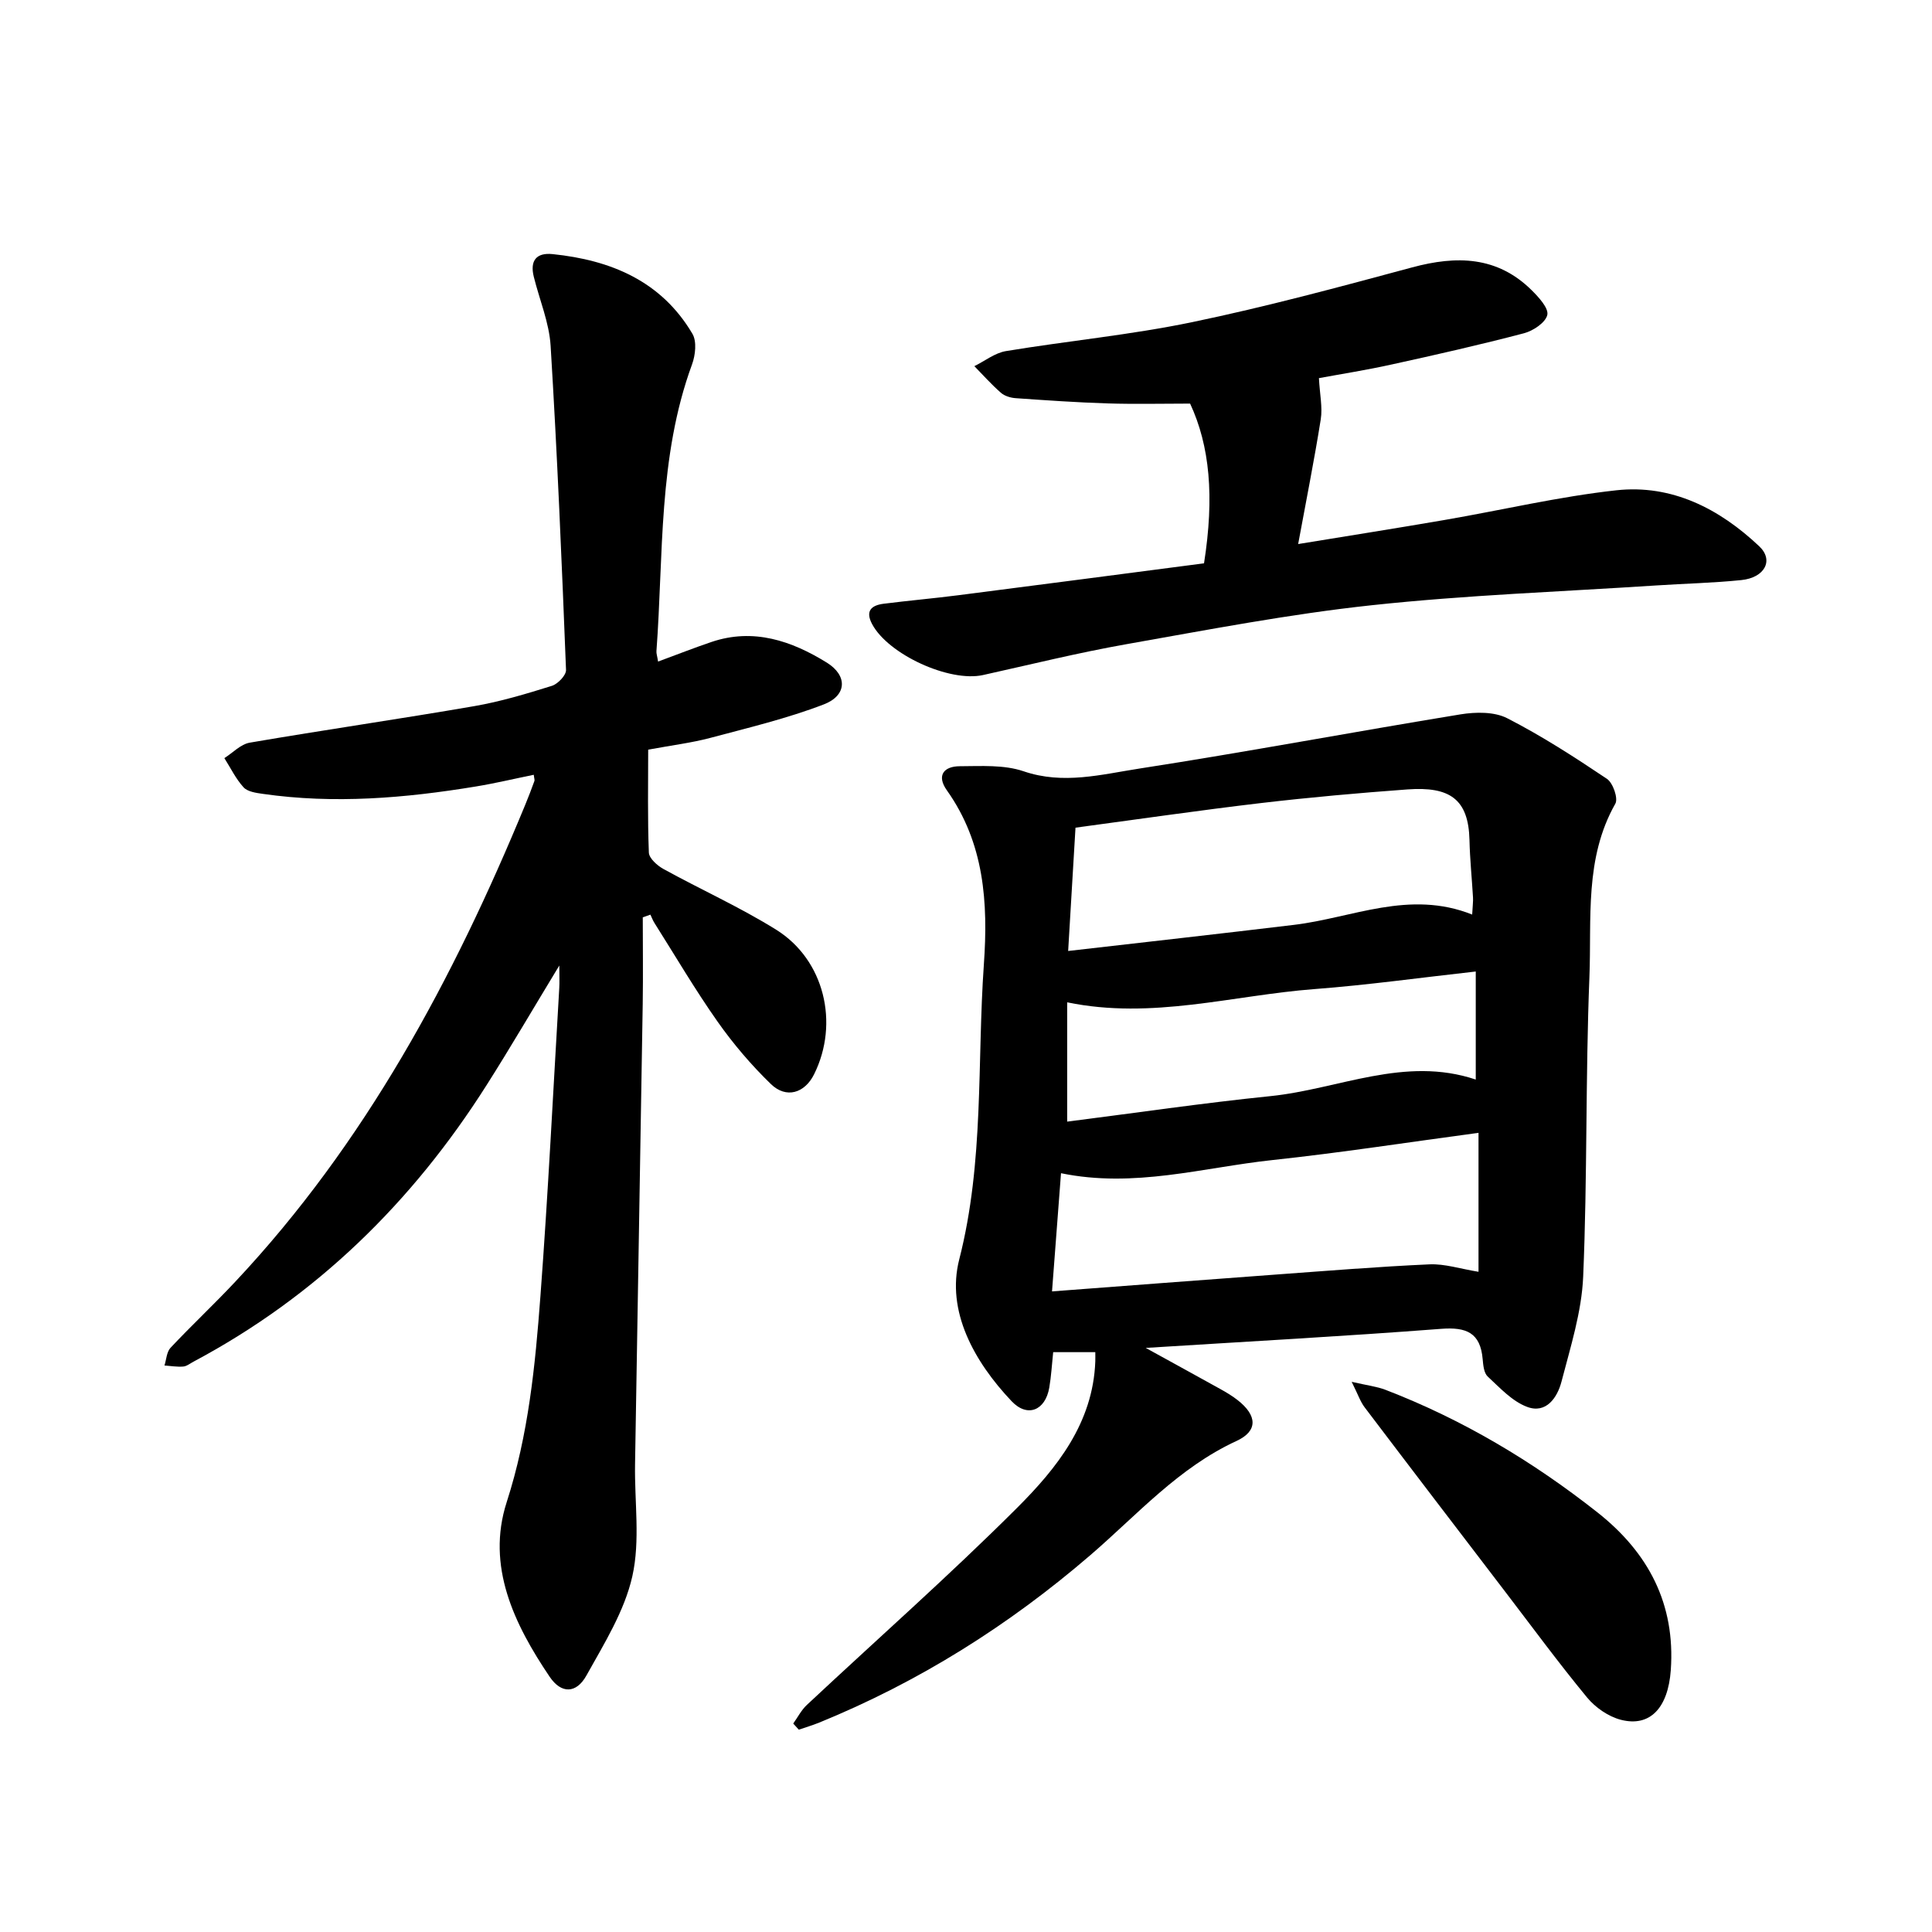
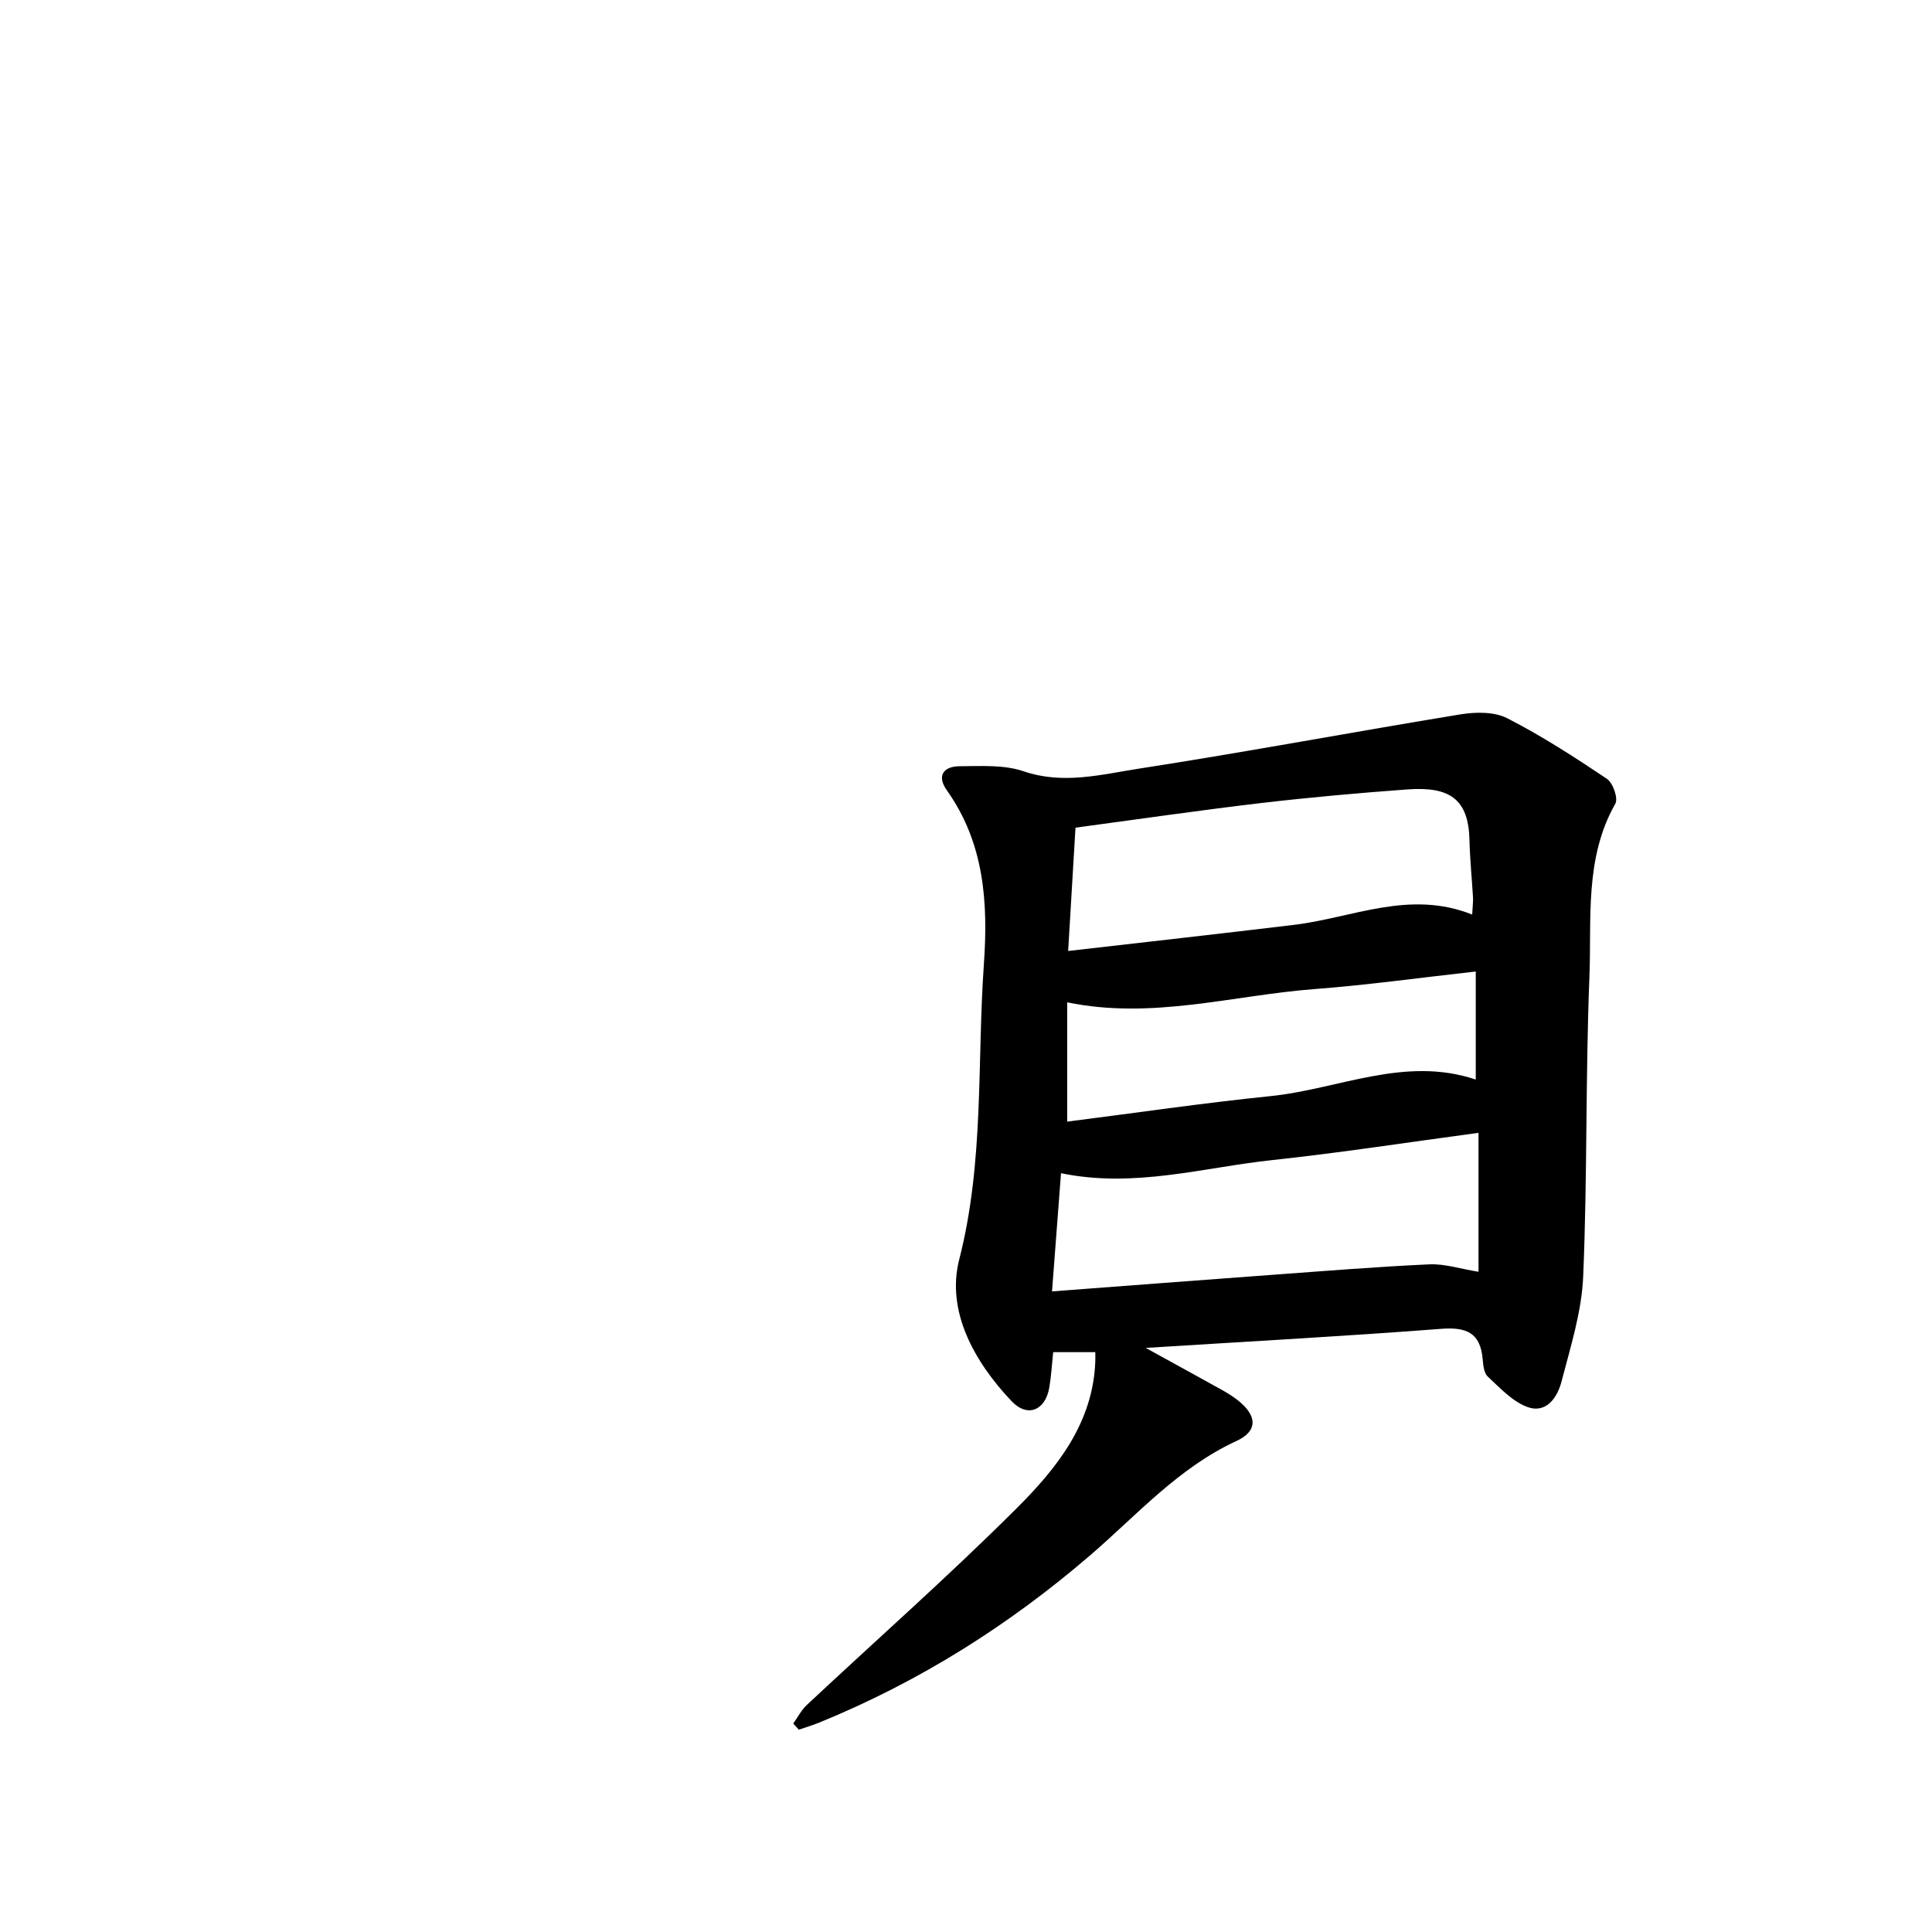
<svg xmlns="http://www.w3.org/2000/svg" enable-background="new 0 0 400 400" viewBox="0 0 400 400">
  <path d="m164.23 356.84c.93-1.29 1.68-2.79 2.82-3.85 14.5-13.57 29.41-26.72 43.46-40.74 8.3-8.28 15.79-17.63 16.26-30.39.02-.6 0-1.2 0-1.91-3 0-5.78 0-8.72 0-.28 2.66-.41 5.03-.81 7.35-.81 4.72-4.52 6.27-7.8 2.8-7.75-8.18-13.58-18.66-10.84-29.35 5.19-20.28 3.67-40.73 5.1-61.09.9-12.77.1-25.1-7.66-36.03-2.19-3.08-.63-4.98 2.67-4.99 4.43-.02 9.16-.34 13.23 1.05 8.21 2.8 16.1.65 23.92-.56 22.23-3.44 44.34-7.6 66.53-11.23 3.14-.51 7-.57 9.68.81 7.15 3.66 13.95 8.06 20.63 12.54 1.25.84 2.36 4.05 1.74 5.14-6.43 11.33-4.89 23.85-5.37 35.93-.82 20.65-.41 41.34-1.29 61.99-.31 7.3-2.63 14.57-4.49 21.74-.85 3.28-3.16 6.73-7.14 5.22-3.08-1.16-5.62-3.94-8.14-6.28-.79-.73-.93-2.36-1.04-3.6-.47-5.45-3.36-6.67-8.58-6.27-20.08 1.54-40.2 2.63-61.18 3.95 5.62 3.1 10.53 5.78 15.42 8.5 1.25.69 2.49 1.43 3.61 2.31 4.04 3.16 4.27 6.38-.24 8.46-12.01 5.53-20.6 15.33-30.28 23.66-16.92 14.56-35.47 26.22-56.1 34.64-1.38.56-2.83.99-4.24 1.47-.39-.43-.77-.85-1.15-1.27zm53.58-89.47c15.92-1.2 30.96-2.36 46-3.46 10.71-.78 21.42-1.66 32.15-2.14 3.16-.14 6.38.93 10.15 1.54 0-9.73 0-18.99 0-28.77-14.4 1.93-28.51 4.12-42.68 5.64-14.38 1.54-28.59 5.85-43.76 2.72-.62 8.12-1.22 15.97-1.86 24.47zm86.99-78.02c.1-1.98.22-2.76.17-3.53-.23-3.96-.64-7.92-.73-11.89-.2-8.52-4.11-11.12-12.83-10.49-10.12.74-20.23 1.64-30.3 2.82-12.72 1.5-25.41 3.35-38.44 5.1-.5 8.46-.99 16.64-1.52 25.53 15.93-1.83 31.32-3.55 46.7-5.4 12.14-1.44 23.91-7.34 36.95-2.14zm-83.85 42.87c14.15-1.8 28.08-3.85 42.09-5.28 14.15-1.45 27.79-8.37 42.5-3.43 0-7.72 0-14.79 0-22.37-11.37 1.26-22.36 2.8-33.4 3.64-16.91 1.28-33.6 6.38-51.19 2.74z" />
-   <path d="m136.25 136.97c3.95-1.46 7.46-2.84 11.03-4.05 8.72-2.96 16.63-.23 23.89 4.26 4.37 2.71 4.16 6.82-.59 8.65-7.62 2.93-15.64 4.84-23.55 6.95-3.8 1.01-7.75 1.49-12.83 2.43 0 7.09-.14 14.21.14 21.31.05 1.19 1.73 2.68 3.01 3.39 7.75 4.27 15.88 7.92 23.37 12.59 9.97 6.23 13.08 19.34 7.83 29.92-1.95 3.92-5.77 5.1-8.95 2.02-4.05-3.93-7.79-8.31-11.04-12.93-4.65-6.6-8.75-13.6-13.07-20.43-.34-.53-.55-1.14-.83-1.71-.53.18-1.05.37-1.58.55 0 5.95.08 11.91-.01 17.86-.51 31.79-1.07 63.58-1.59 95.37-.13 7.75 1.1 15.79-.56 23.19-1.62 7.21-5.83 13.95-9.51 20.56-2.09 3.76-5.2 3.82-7.6.27-7.37-10.91-13.17-22.93-8.91-36.15 4.52-14.01 5.91-28.28 6.99-42.67 1.59-21.24 2.64-42.52 3.9-63.79.07-1.19.01-2.38.01-4.66-5.4 8.89-10.08 16.93-15.06 24.77-15.36 24.22-35.23 43.7-60.68 57.25-.7.37-1.4.95-2.14 1.01-1.28.1-2.58-.13-3.87-.22.4-1.24.45-2.81 1.26-3.67 4.35-4.63 9-8.98 13.35-13.62 26.97-28.71 45.21-62.74 60.09-98.81.67-1.62 1.29-3.25 1.89-4.9.09-.24-.05-.56-.13-1.3-4.03.82-8 1.77-12.02 2.43-14.63 2.41-29.31 3.65-44.09 1.52-1.39-.2-3.14-.44-3.97-1.35-1.61-1.76-2.68-4.01-3.98-6.05 1.75-1.1 3.38-2.88 5.26-3.2 15.47-2.65 31-4.89 46.47-7.56 5.44-.94 10.79-2.55 16.07-4.2 1.25-.39 2.98-2.2 2.94-3.29-.88-22.38-1.82-44.76-3.19-67.11-.3-4.83-2.31-9.54-3.49-14.32-.81-3.28.5-5.02 3.9-4.67 12.07 1.24 22.51 5.58 28.95 16.5.93 1.57.62 4.42-.08 6.33-7.06 19.24-5.89 39.47-7.37 59.37-.04.46.14.93.34 2.16z" />
-   <path d="m273.07 78.29c.18 3.4.77 6.03.38 8.52-1.34 8.43-3.02 16.81-4.68 25.83 10.39-1.7 20.35-3.27 30.28-4.98 11.87-2.04 23.65-4.84 35.59-6.15 11.51-1.26 21.35 3.81 29.59 11.59 3.07 2.89 1.14 6.51-3.71 7-5.84.6-11.73.72-17.6 1.11-19.66 1.29-39.38 1.99-58.95 4.1-17.01 1.83-33.88 5.08-50.74 8.06-9.97 1.76-19.81 4.2-29.7 6.39-6.96 1.54-19.63-4.26-22.97-10.55-1.46-2.74-.13-3.89 2.38-4.21 5.19-.66 10.41-1.11 15.6-1.78 16.97-2.17 33.93-4.4 50.74-6.59 2.17-13.82 1.19-24.32-2.88-33.07-5.77 0-11.48.14-17.17-.04-6.31-.2-12.62-.64-18.92-1.08-1.06-.07-2.3-.44-3.07-1.11-1.95-1.7-3.69-3.66-5.51-5.52 2.17-1.07 4.25-2.74 6.54-3.12 12.83-2.12 25.83-3.35 38.54-5.99 15.31-3.18 30.45-7.27 45.56-11.34 9.2-2.48 17.62-2.34 24.77 4.75 1.45 1.44 3.53 3.71 3.21 5.1-.37 1.59-2.93 3.29-4.84 3.79-9.03 2.37-18.15 4.44-27.28 6.44-5.26 1.17-10.58 2-15.16 2.85z" />
-   <path d="m279.85 286.09c3.24.75 5.2.97 6.98 1.65 15.97 6.14 30.5 14.81 43.91 25.39 10.55 8.32 16.15 18.96 15.18 32.65-.56 7.82-4.3 11.85-10.35 10.28-2.58-.67-5.26-2.53-6.98-4.61-5.85-7.09-11.3-14.51-16.89-21.82-9.74-12.74-19.48-25.47-29.16-38.25-.89-1.17-1.37-2.64-2.69-5.29z" />
</svg>